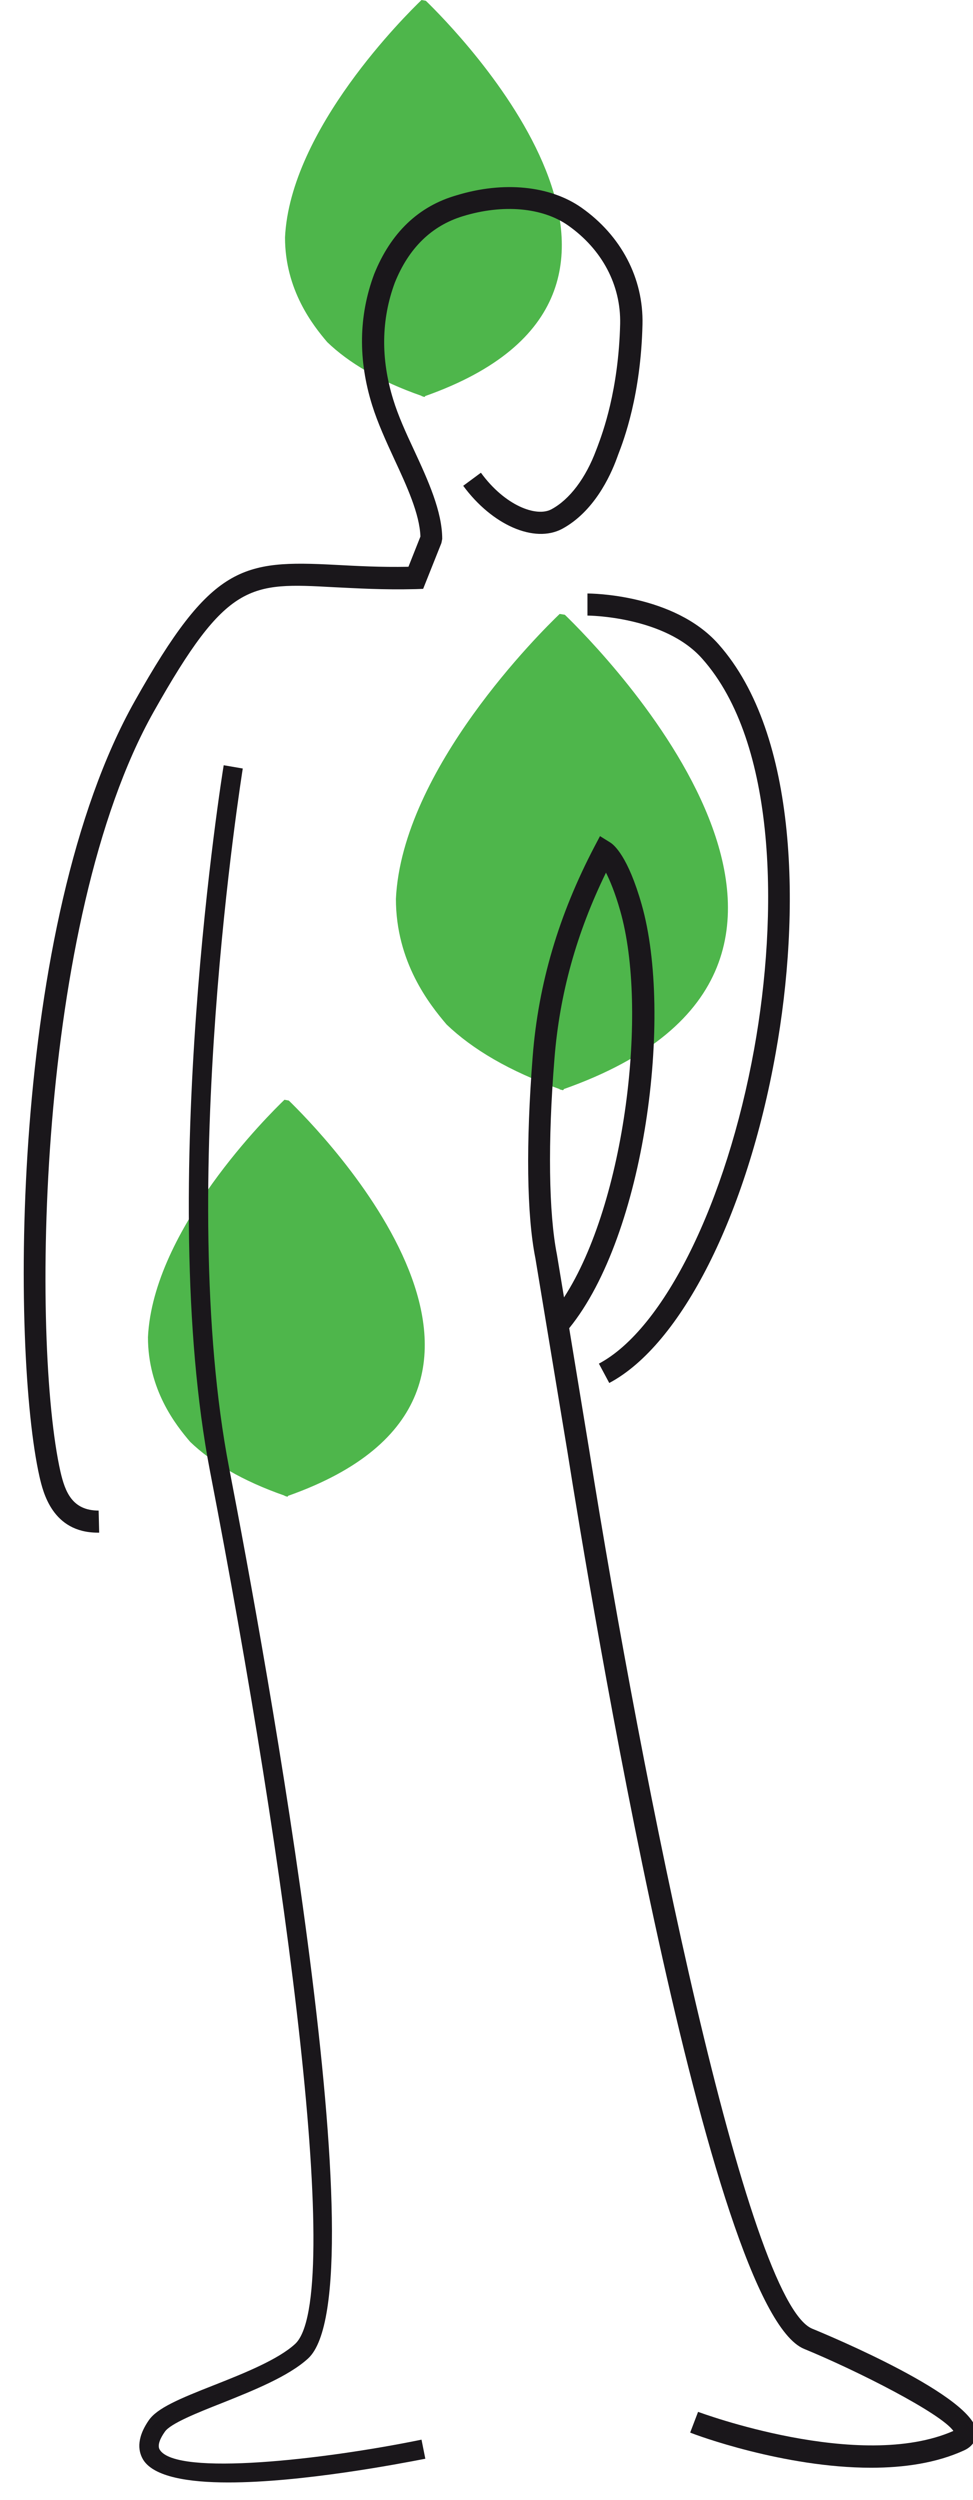
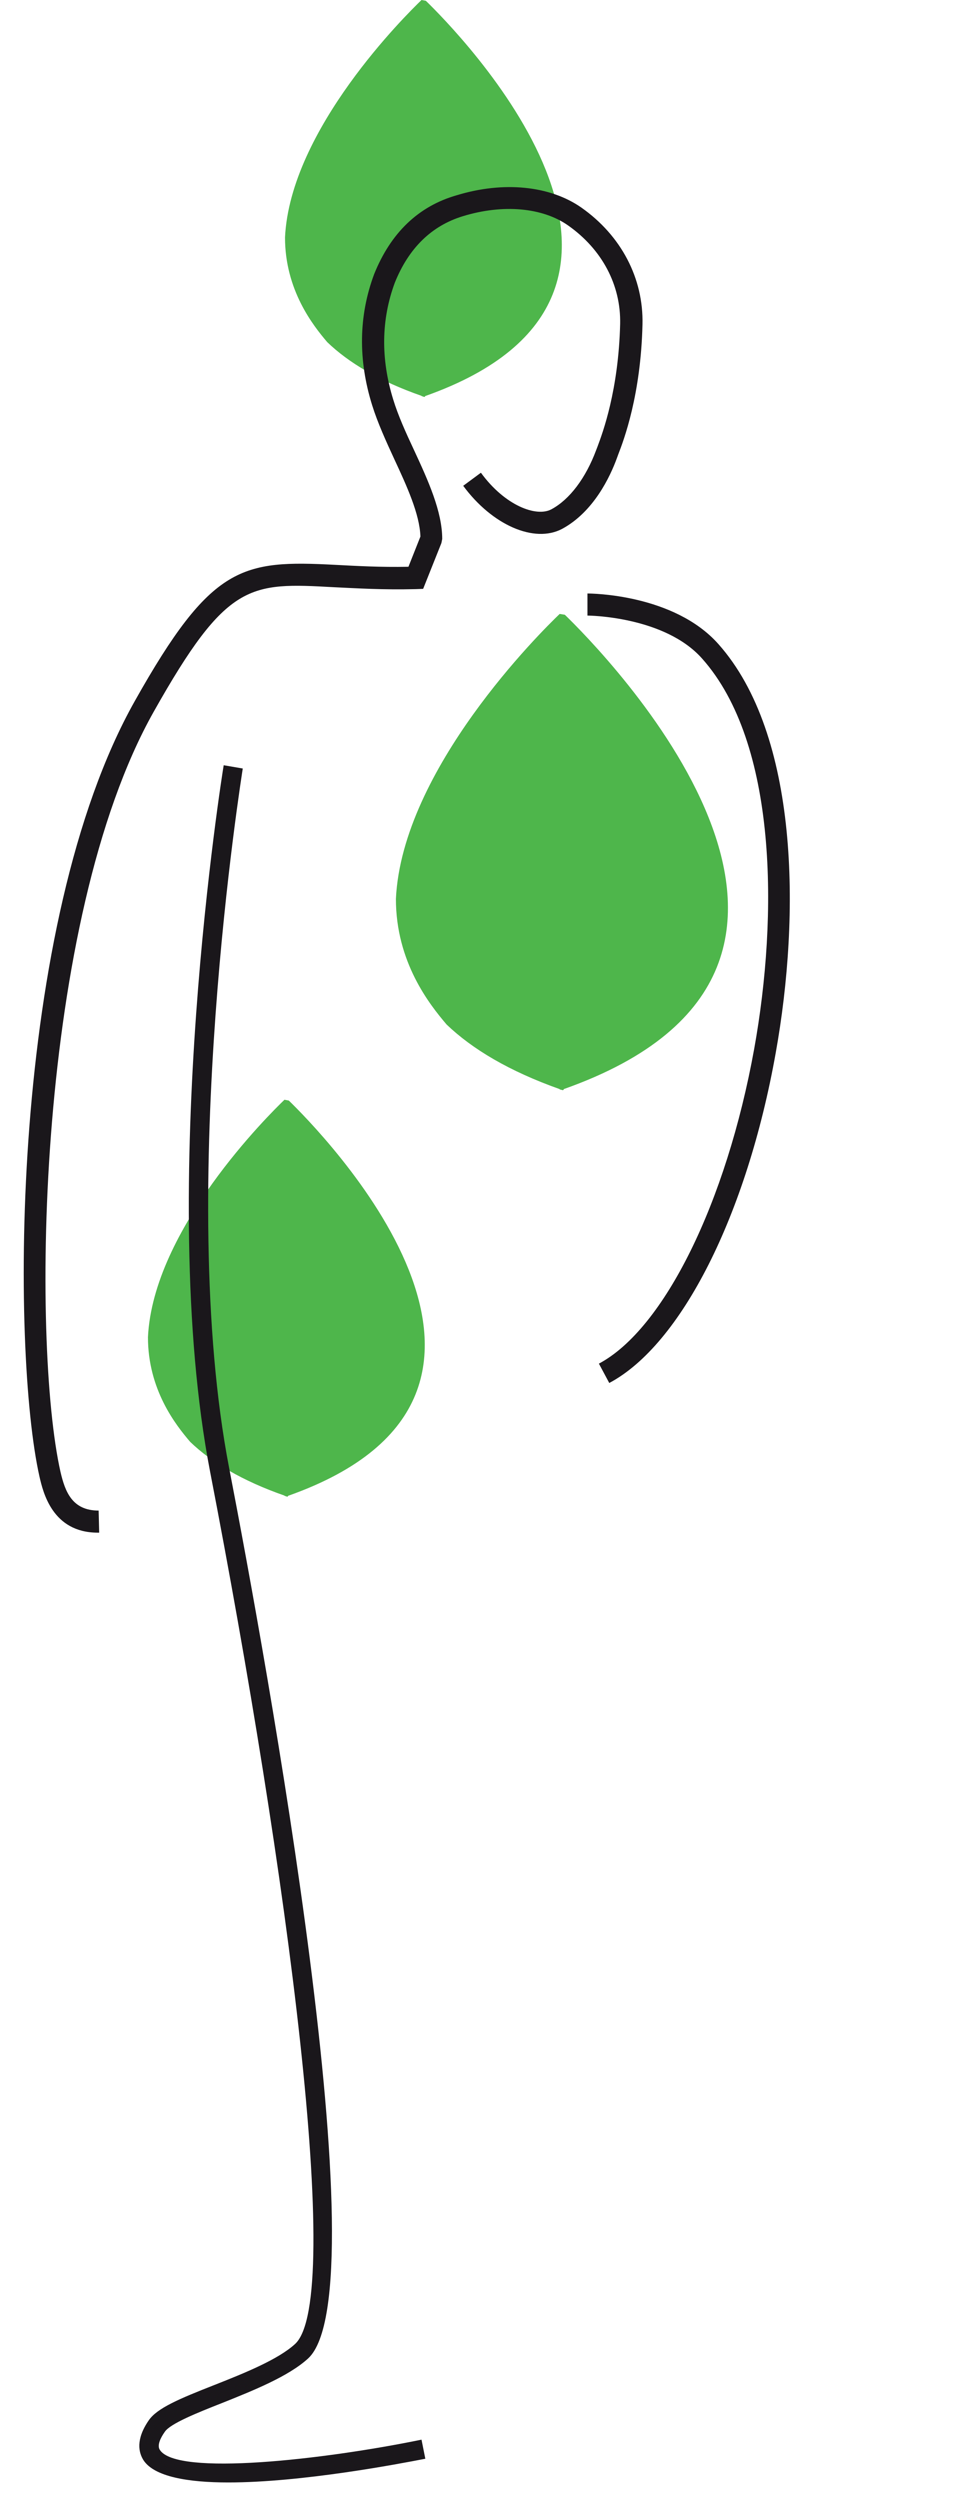
<svg xmlns="http://www.w3.org/2000/svg" version="1.1" id="Layer_1" x="0px" y="0px" viewBox="0 0 35.71 91.71" style="enable-background:new 0 0 35.71 91.71;" xml:space="preserve">
  <style type="text/css">
	.st0{fill:#4EB64B;}
	.st1{fill:#1A171B;}
</style>
  <g>
    <g>
      <path class="st0" d="M12.01,12.55c0.78,0.75,1.91,1.43,3.46,1.97v0.01c0.02,0,0.04,0.01,0.06,0.02l0.01,0    c0.01,0,0.02,0.01,0.03,0.01c0.01,0,0.02-0.01,0.03-0.01v-0.02c10.73-3.79,1.08-13.48,0.03-14.5c-0.05-0.01-0.1-0.02-0.16-0.03    c-0.56,0.54-4.82,4.74-5.01,8.71C10.46,10.64,11.49,11.94,12.01,12.55" />
    </g>
    <g>
      <path class="st0" d="M16.39,37.58c0.94,0.9,2.29,1.71,4.15,2.37v0.01c0.02,0.01,0.05,0.01,0.07,0.02l0.01,0    c0.01,0,0.02,0.01,0.03,0.01c0.01,0,0.03-0.01,0.04-0.02v-0.02c12.88-4.55,1.3-16.18,0.04-17.4c-0.06-0.01-0.13-0.02-0.19-0.03    c-0.68,0.65-5.78,5.69-6.01,10.45C14.53,35.29,15.76,36.84,16.39,37.58" />
    </g>
    <g>
      <path class="st0" d="M6.98,52.89c0.78,0.75,1.91,1.43,3.46,1.97v0.01c0.02,0,0.04,0.01,0.06,0.02l0.01,0    c0.01,0,0.02,0.01,0.03,0.01c0.01,0,0.02-0.01,0.03-0.01v-0.02c10.73-3.79,1.08-13.48,0.03-14.5c-0.05-0.01-0.1-0.02-0.16-0.03    c-0.56,0.54-4.82,4.74-5.01,8.71C5.43,50.98,6.45,52.27,6.98,52.89" />
    </g>
    <g>
      <path class="st1" d="M8.38,91.06c-1.48,0-2.71-0.21-3.11-0.81c-0.18-0.28-0.3-0.76,0.19-1.47c0.31-0.45,1.12-0.79,2.42-1.3    c1.09-0.43,2.33-0.93,2.95-1.5c1.8-1.66-0.27-17.27-3.12-32c-2-10.39,0.47-25.75,0.5-25.91l0.7,0.12    c-0.02,0.15-2.48,15.4-0.5,25.66c1.36,7.03,5.58,30.18,2.9,32.66c-0.72,0.66-2.02,1.18-3.17,1.64c-0.89,0.35-1.89,0.75-2.09,1.05    c-0.15,0.21-0.3,0.5-0.18,0.67c0.63,0.96,5.99,0.36,9.6-0.38l0.14,0.7C14.63,90.38,11.08,91.06,8.38,91.06z" />
    </g>
    <g>
      <path class="st1" d="M22.36,50.73l-0.38-0.71c2.39-1.27,4.68-5.91,5.7-11.55c0.88-4.88,0.85-11.21-1.91-14.31    c-1.38-1.56-4.18-1.58-4.21-1.58v-0.81c0.13,0,3.18,0.02,4.81,1.86c2.95,3.32,3.01,9.92,2.1,14.99    C27.41,44.57,25,49.33,22.36,50.73z" />
    </g>
    <g>
-       <path class="st1" d="M31.97,90.52c-3.2,0-6.46-1.21-6.64-1.29l0.29-0.76c0.06,0.02,5.93,2.21,9.37,0.7    c-0.46-0.65-3.51-2.2-5.48-3.01c-3.52-1.45-7.85-27.64-8.68-32.88l-1.18-7.12c-0.32-1.59-0.35-4.22-0.1-7.41    c0.21-2.68,0.96-5.2,2.27-7.7l0.2-0.38l0.37,0.23c0.15,0.09,0.66,0.52,1.16,2.28c1.16,4.07,0.13,12.11-2.66,15.54l0.73,4.44    c1.98,12.43,5.79,31.27,8.19,32.26c0.61,0.25,6.01,2.5,6.03,3.81c0,0.13-0.04,0.46-0.45,0.65C34.37,90.35,33.17,90.52,31.97,90.52    z M22.24,32.01c-1.08,2.21-1.7,4.44-1.89,6.81c-0.25,3.07-0.21,5.69,0.09,7.2l0.26,1.57c2.25-3.47,3.1-10.57,2.06-14.19    C22.57,32.73,22.38,32.29,22.24,32.01z" />
-     </g>
+       </g>
    <g>
      <path class="st1" d="M3.59,56.22c-1.67,0-2.01-1.49-2.14-2.05c-1.04-4.6-1.11-20.28,3.5-28.46c2.81-5,3.93-5.17,7.37-4.99    c0.77,0.04,1.63,0.09,2.67,0.07l0.44-1.11c-0.03-0.83-0.5-1.85-0.96-2.84c-0.3-0.65-0.61-1.33-0.81-1.97    c-0.52-1.66-0.5-3.28,0.07-4.81c0.61-1.52,1.63-2.5,3.04-2.9c1.71-0.52,3.41-0.35,4.56,0.45c1.47,1.03,2.29,2.6,2.25,4.29    c-0.06,2.58-0.68,4.23-0.89,4.77l-0.04,0.11c-0.26,0.72-0.87,2-2.02,2.62c-1.02,0.54-2.57-0.14-3.63-1.58l0.65-0.48    c0.88,1.21,2.04,1.64,2.59,1.34c0.67-0.36,1.26-1.15,1.64-2.17l0.05-0.13c0.19-0.51,0.77-2.06,0.83-4.5    c0.03-1.42-0.66-2.73-1.91-3.61c-0.94-0.66-2.39-0.79-3.86-0.34C15.84,8.28,15,9.1,14.49,10.37c-0.5,1.35-0.52,2.79-0.06,4.28    c0.18,0.59,0.46,1.21,0.77,1.87c0.51,1.1,1.03,2.24,1.03,3.25l-0.03,0.15l-0.67,1.68l-0.27,0.01c-1.2,0.03-2.16-0.03-3-0.07    c-3.1-0.17-3.93-0.21-6.62,4.57c-4.32,7.67-4.49,23.13-3.42,27.88c0.17,0.73,0.43,1.42,1.4,1.42l0.02,0.81    C3.63,56.22,3.61,56.22,3.59,56.22z" />
    </g>
  </g>
</svg>